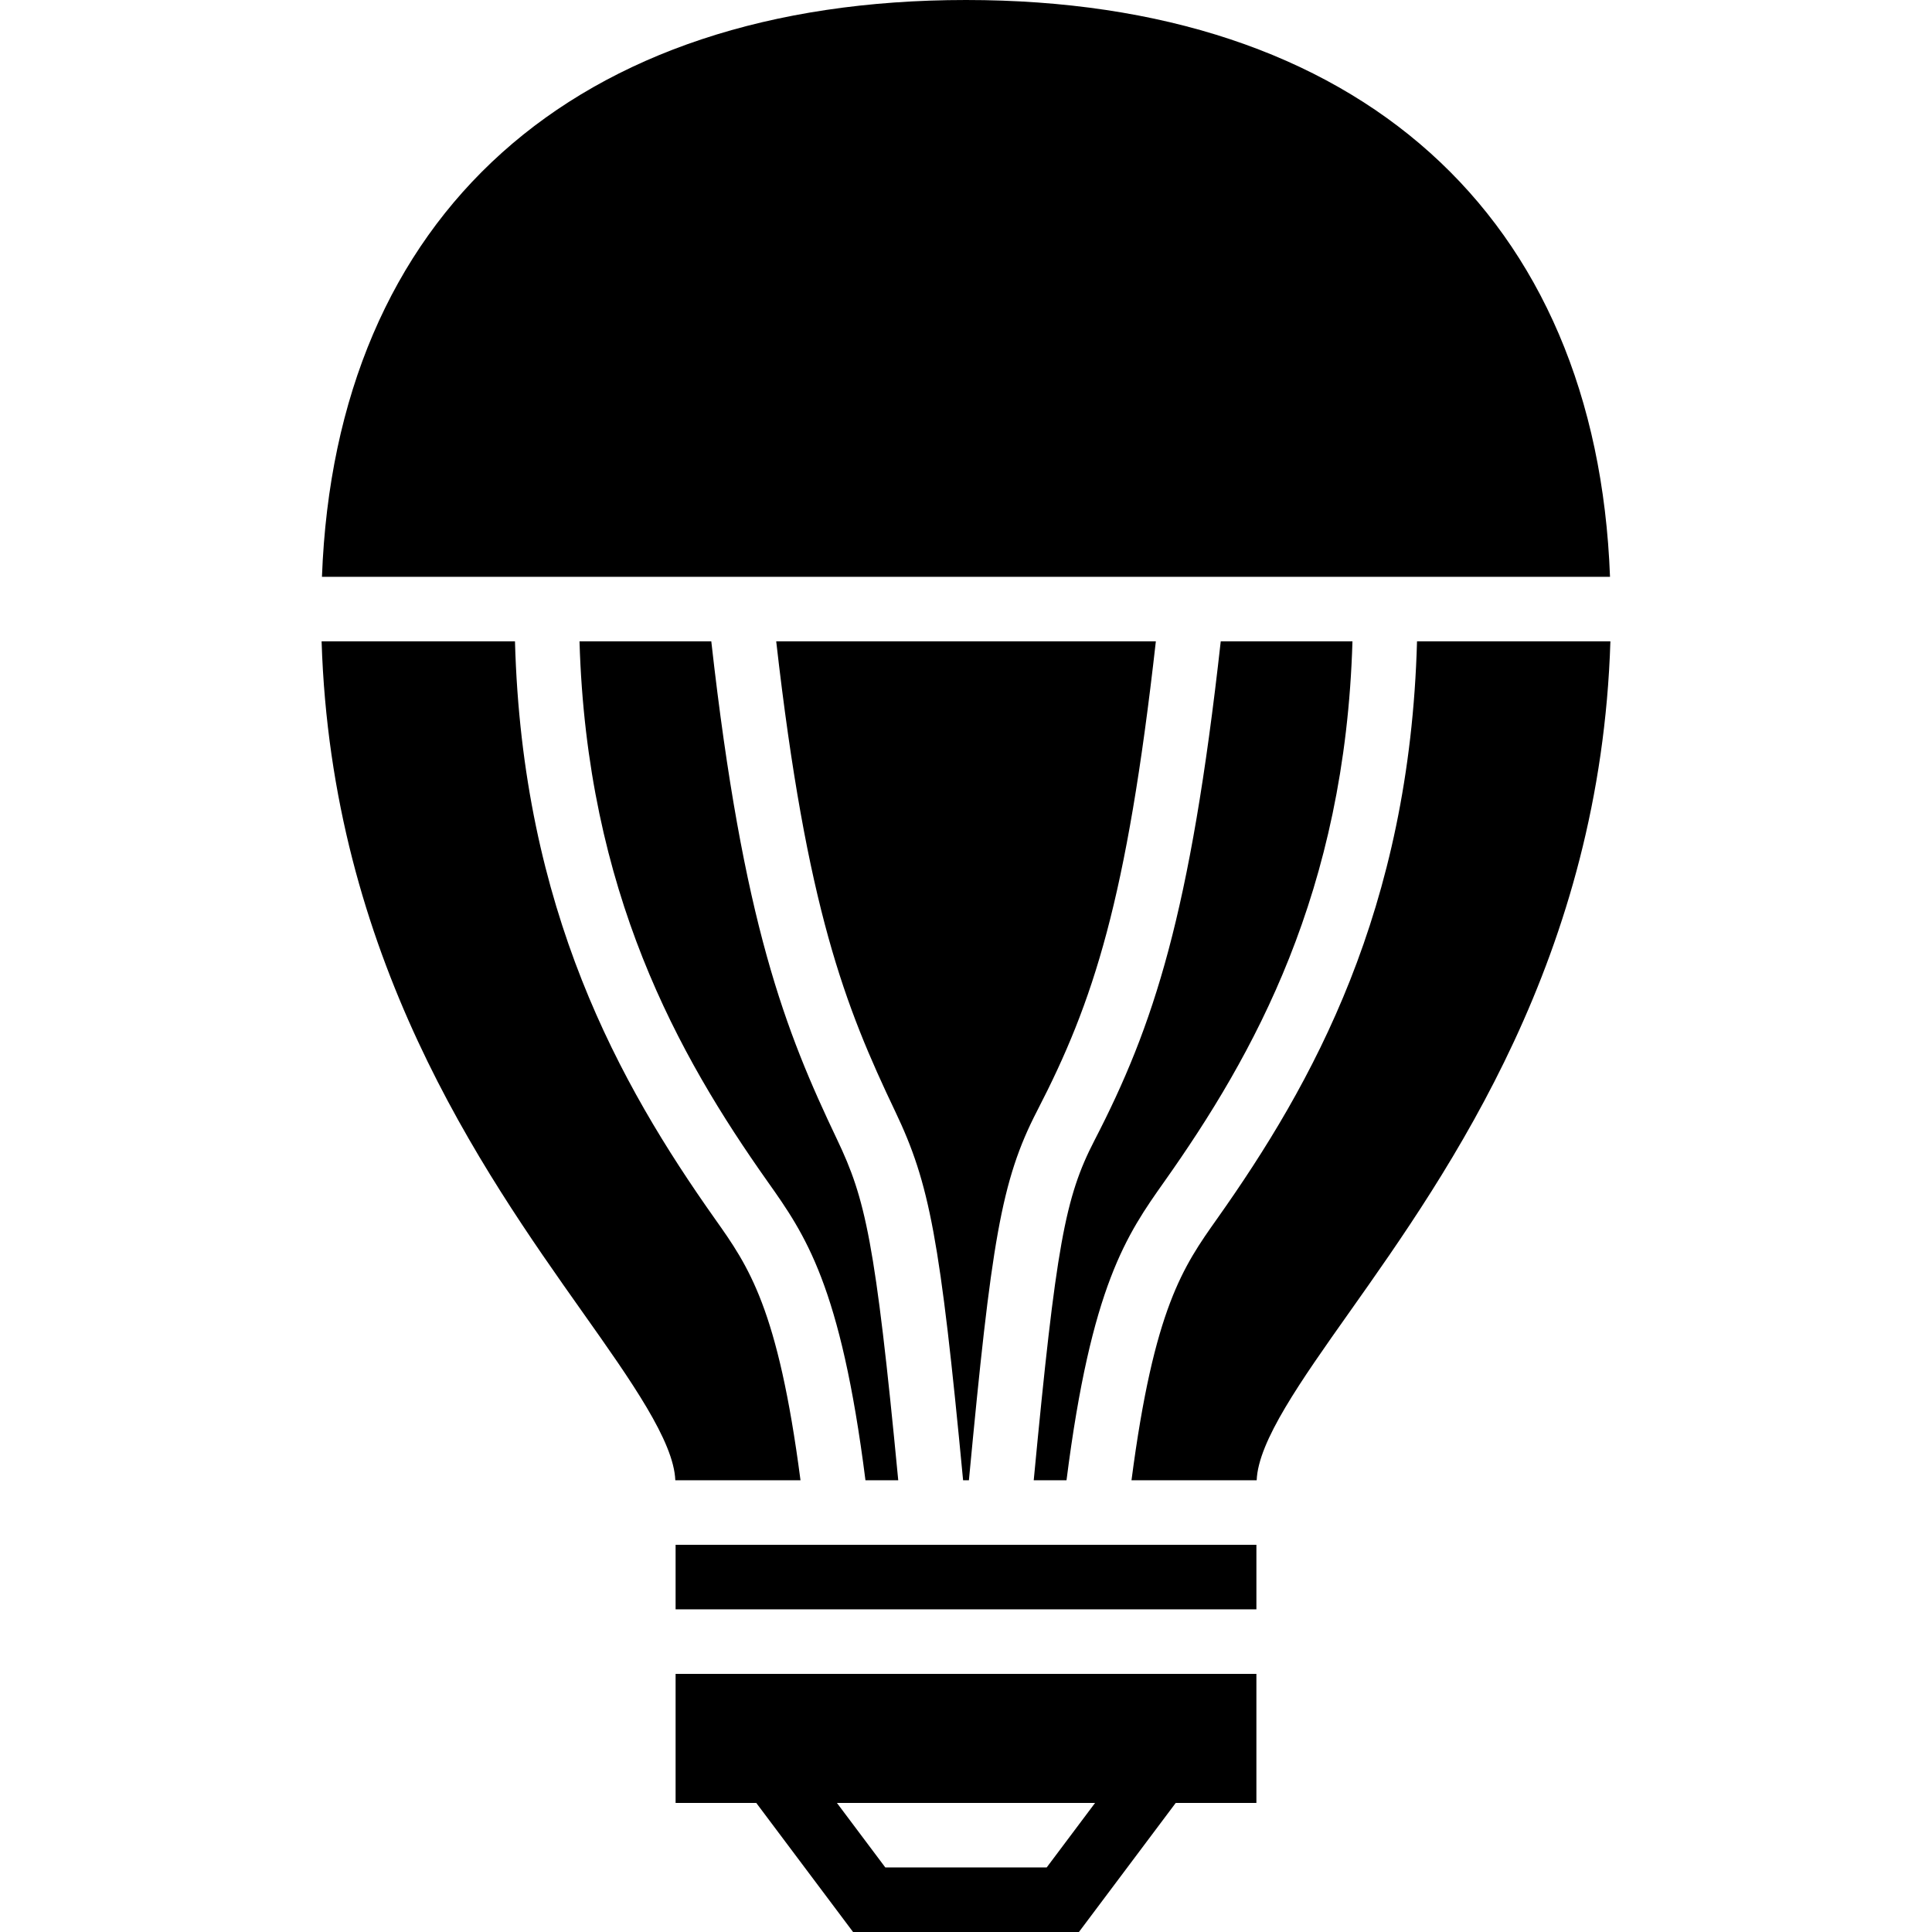
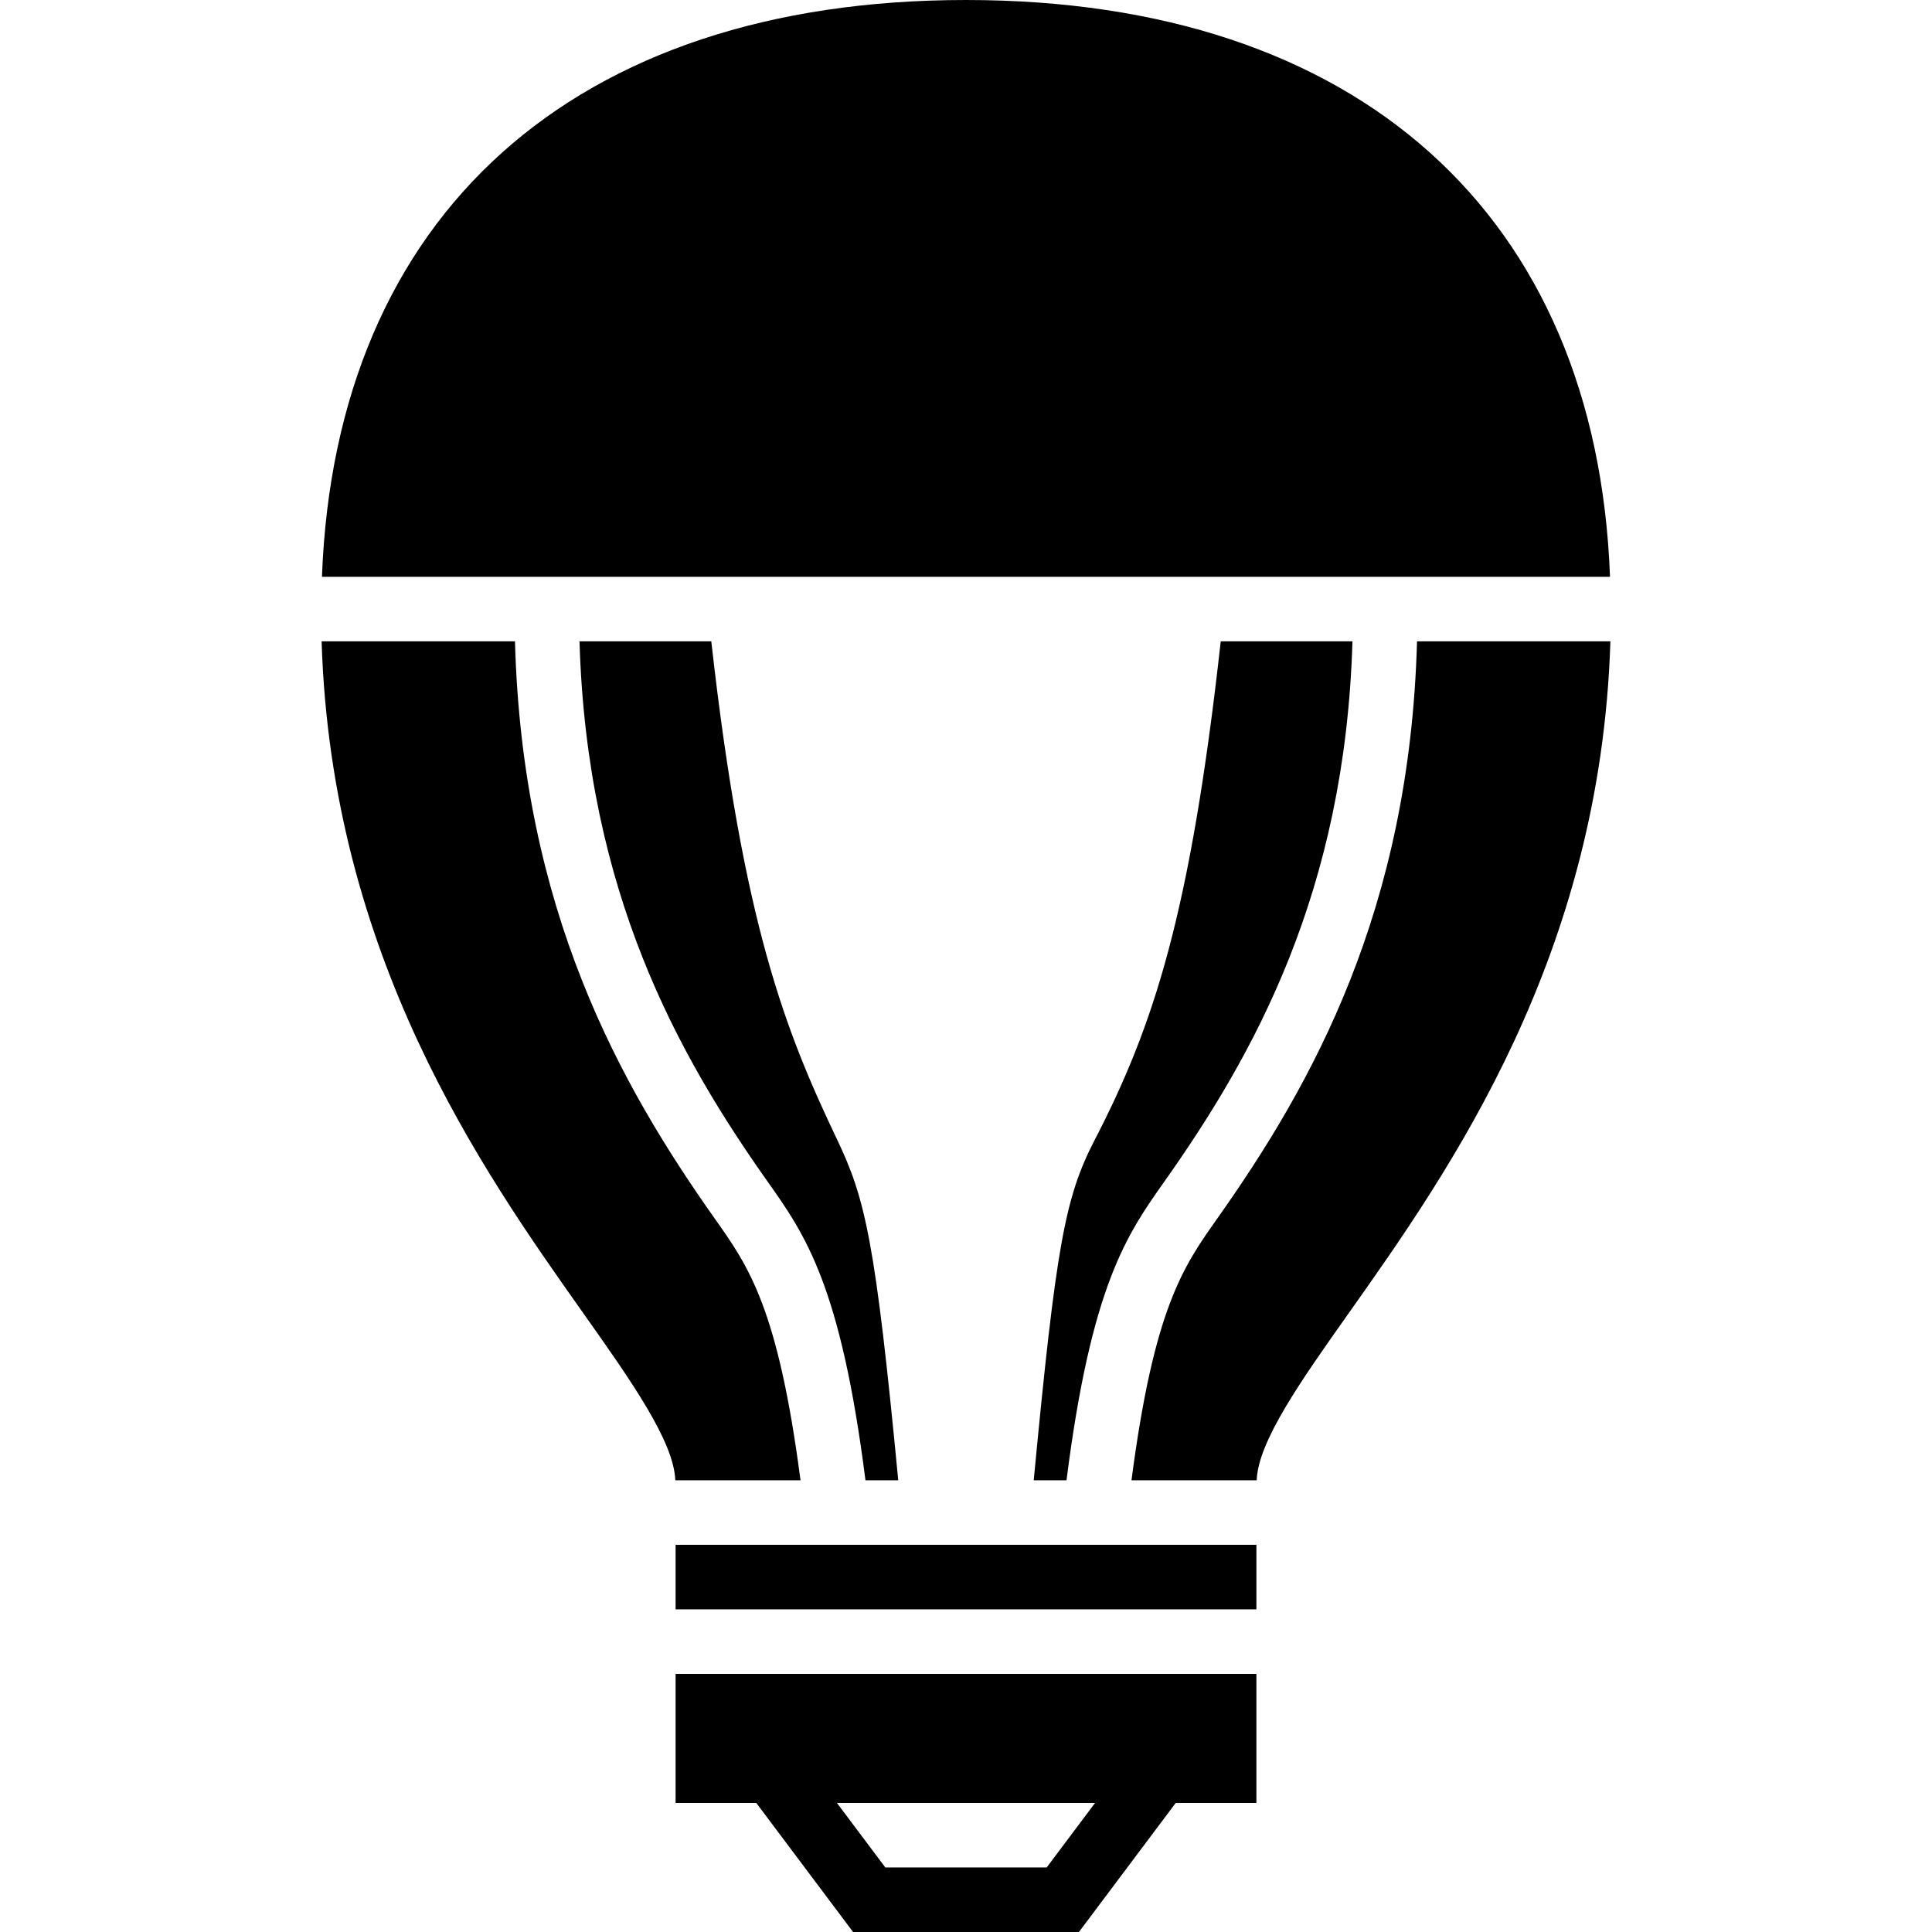
<svg xmlns="http://www.w3.org/2000/svg" fill="#000000" version="1.1" id="Capa_1" viewBox="0 0 59.876 59.876" xml:space="preserve">
  <g>
    <path d="M22.044,19.876H17.96c0.227,7.769,3.054,12.819,5.829,16.743c1.164,1.645,2.267,3.215,3.033,9.257h1.016   c-0.711-7.435-1.02-8.723-1.895-10.56C24.34,31.953,23.028,28.635,22.044,19.876z" />
    <path d="M22.157,37.774c-2.957-4.182-5.97-9.573-6.197-17.898H9.967c0.305,9.758,4.96,16.368,8.084,20.785   c1.522,2.15,2.832,4.009,2.878,5.215h3.88C24.113,40.539,23.202,39.25,22.157,37.774z" />
-     <path d="M30.028,45.876c0.697-7.372,0.994-9.283,2.115-11.45c1.752-3.39,2.776-6.521,3.679-14.55H24.056   c0.944,8.292,2.134,11.31,3.693,14.579c1.062,2.229,1.387,3.93,2.099,11.421H30.028z" />
    <path d="M36.086,36.618c2.775-3.924,5.602-8.974,5.829-16.742h-4.082c-0.941,8.459-2.072,11.904-3.914,15.468   c-0.909,1.76-1.189,3.239-1.882,10.532h1.016C33.82,39.834,34.922,38.264,36.086,36.618z" />
    <path d="M29.938,0C17.777,0,10.396,6.668,9.978,17.876h39.919C49.479,6.668,42.099,0,29.938,0z" />
    <rect x="20.938" y="47.876" width="18" height="2" />
    <path d="M20.938,55.876h2.5l3,4h7l3-4h2.5v-4h-18V55.876z M32.438,57.876h-5l-1.5-2h8L32.438,57.876z" />
    <path d="M43.916,19.876c-0.227,8.326-3.239,13.716-6.197,17.897c-1.045,1.477-1.956,2.765-2.652,8.103h3.88   c0.045-1.206,1.356-3.064,2.878-5.215c3.124-4.417,7.78-11.028,8.084-20.785H43.916z" />
  </g>
</svg>